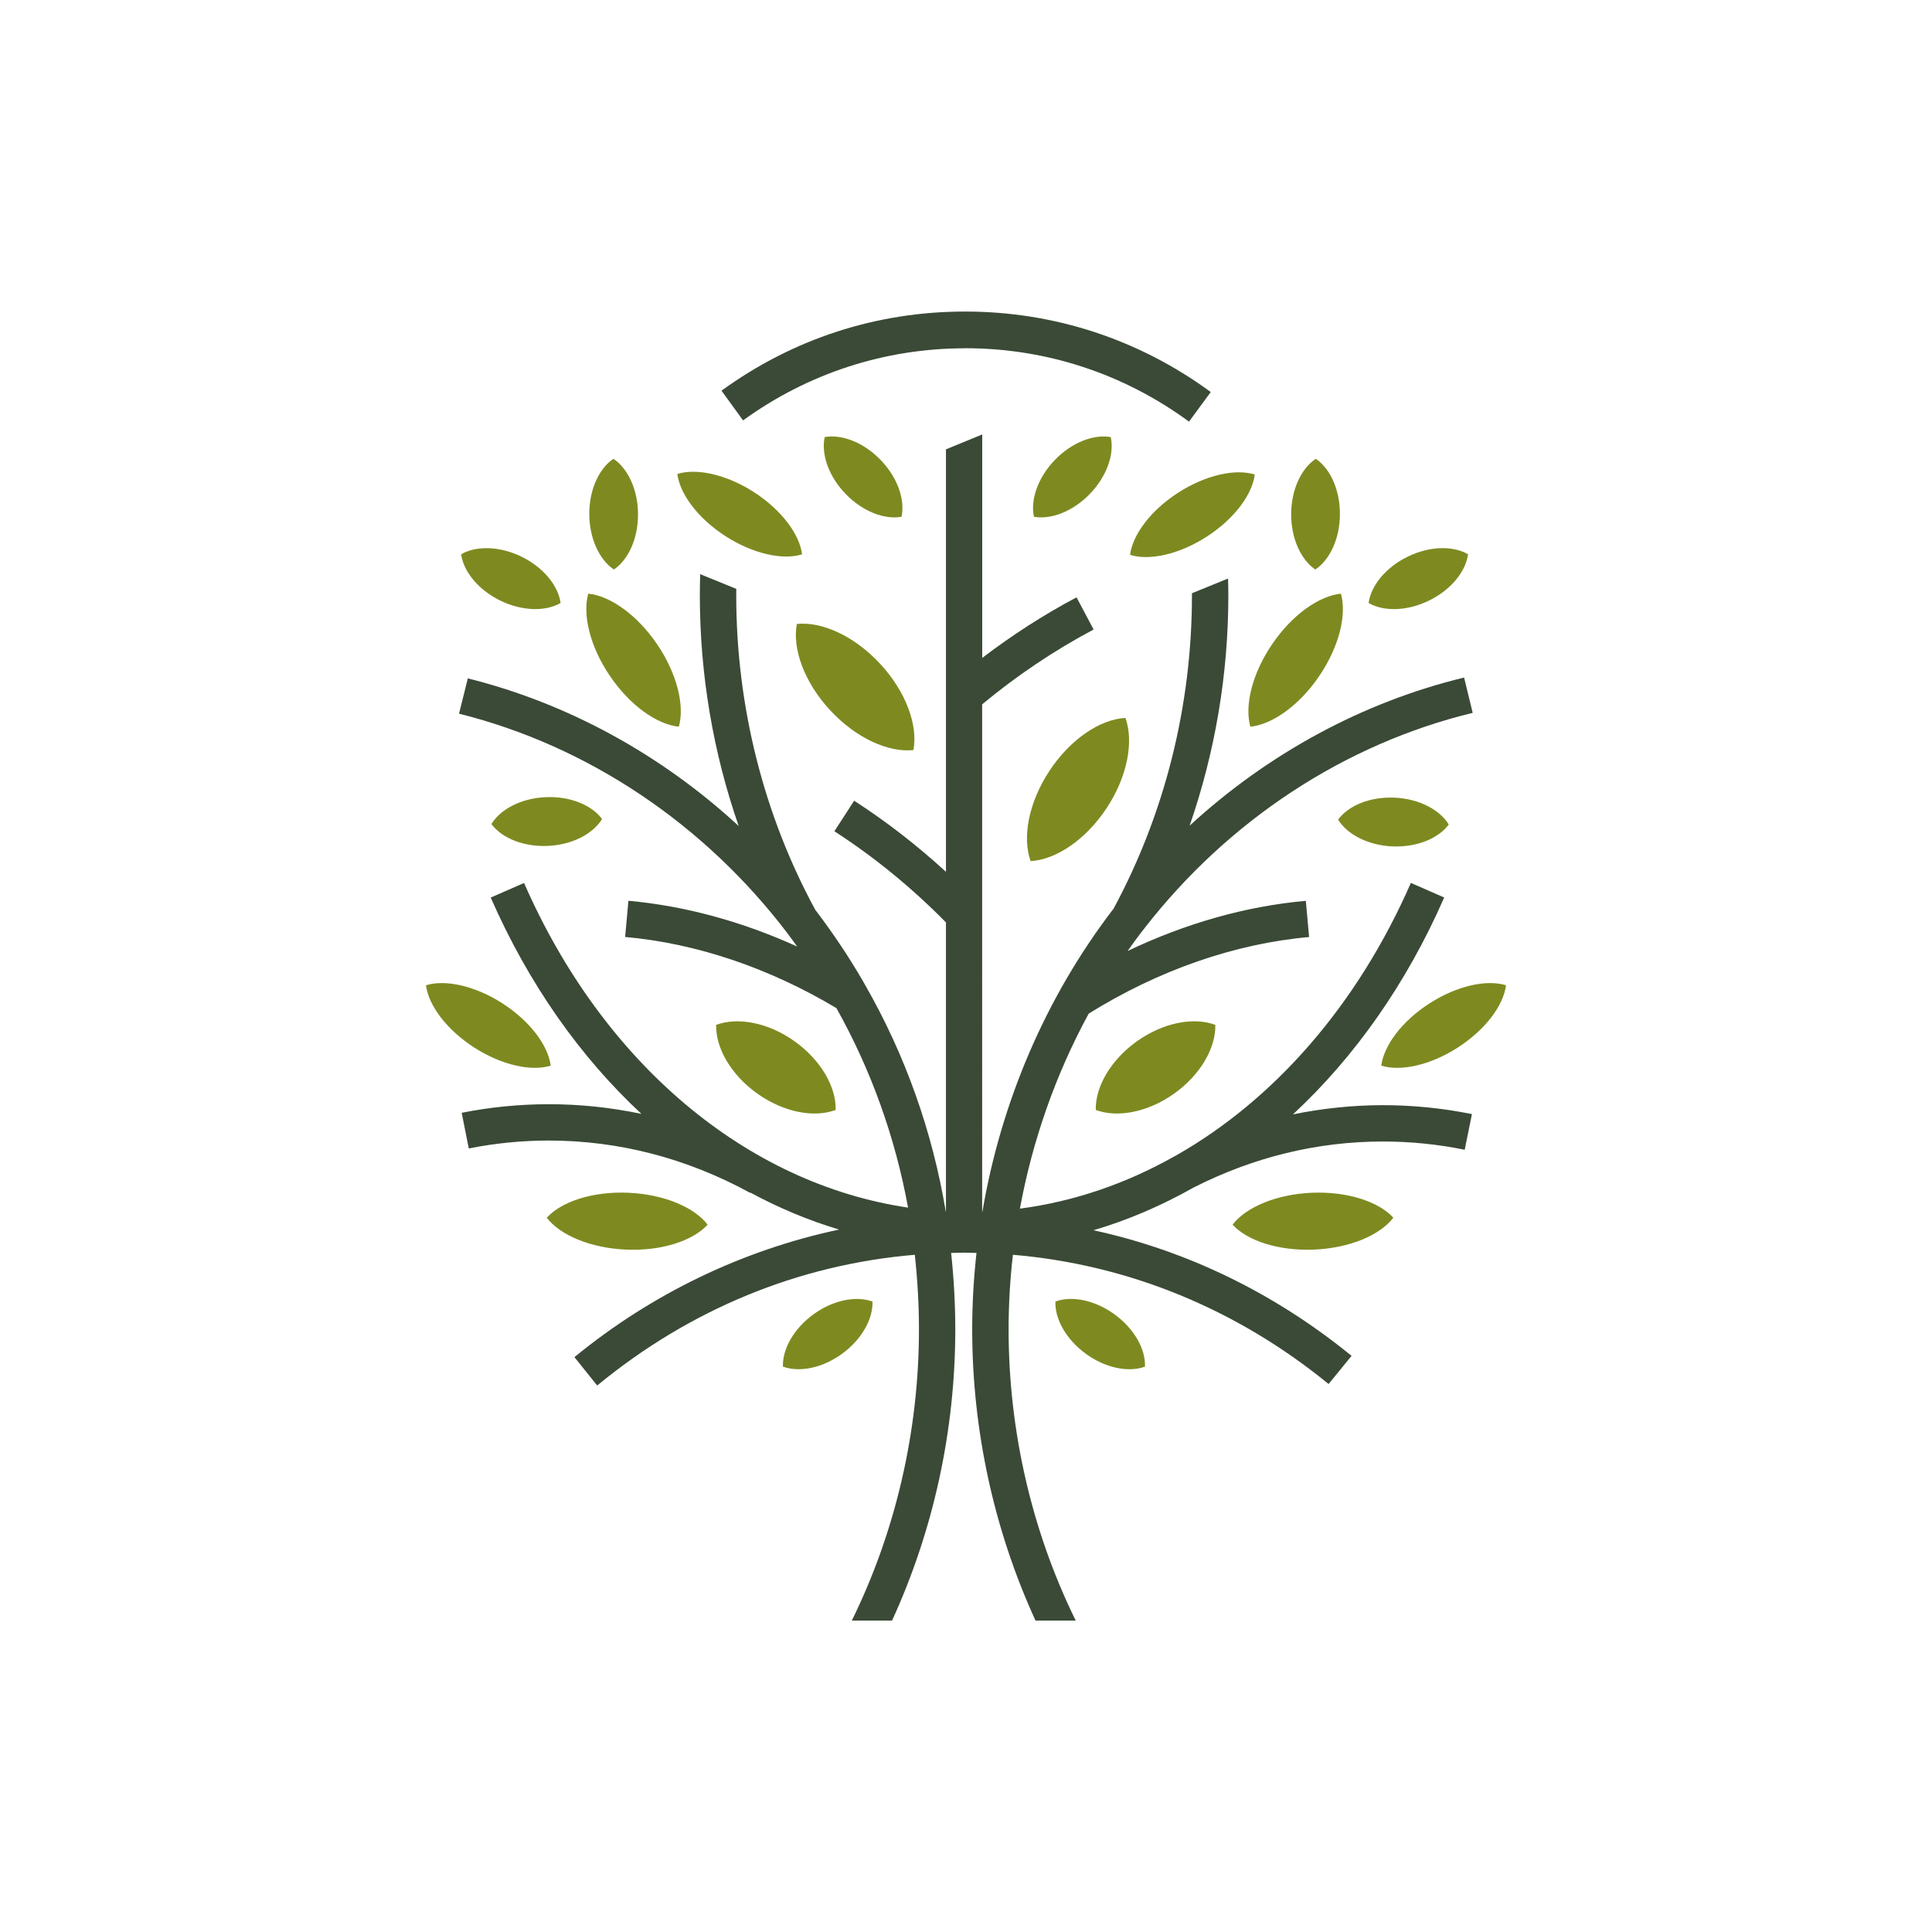
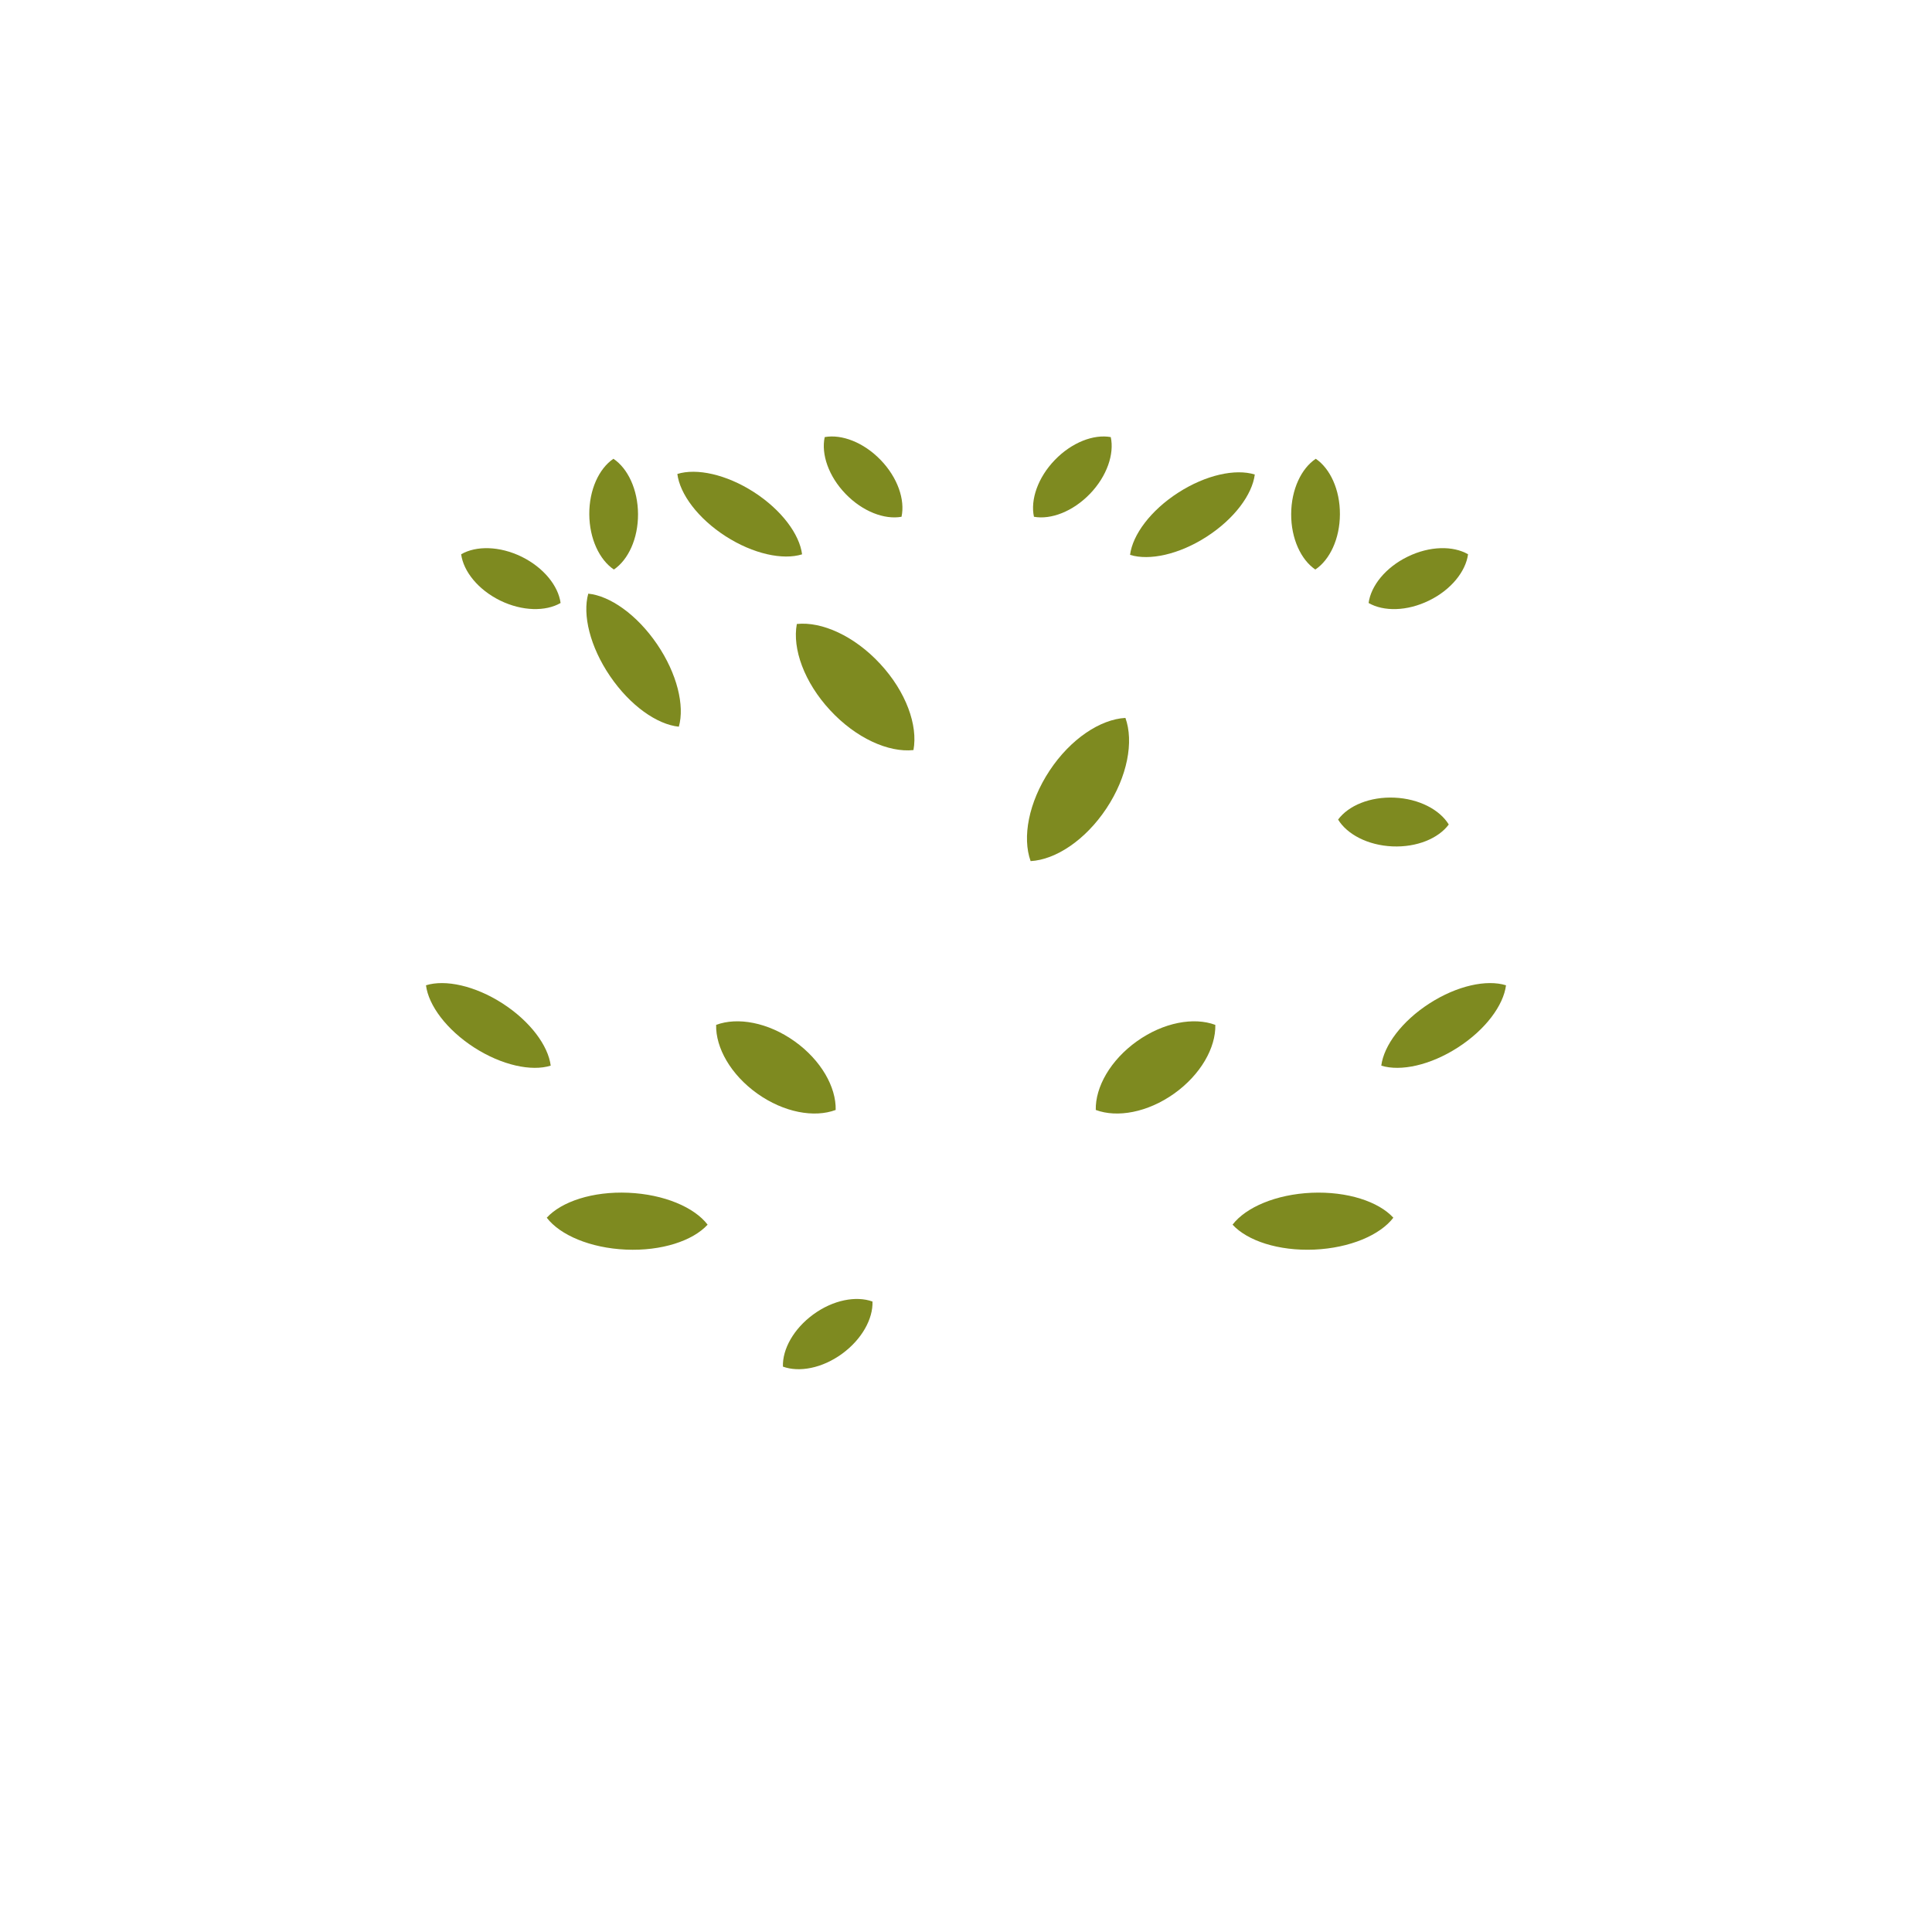
<svg xmlns="http://www.w3.org/2000/svg" id="Layer_1" viewBox="0 0 283.46 283.46">
  <defs>
    <style>.cls-1{fill:#7e8a20;}.cls-2{fill:#3a4a36;}</style>
  </defs>
  <path class="cls-1" d="M80.8,156.35c-.37-2.94-3.01-6.51-7.07-9.13-4.06-2.61-8.41-3.54-11.23-2.66,.37,2.94,3.01,6.51,7.07,9.13,4.06,2.61,8.41,3.54,11.23,2.66Z" />
  <path class="cls-1" d="M192.45,175c-5.23,.23-9.66,2.13-11.61,4.68,2.17,2.37,6.75,3.88,11.98,3.66,5.23-.23,9.66-2.13,11.61-4.68-2.17-2.37-6.75-3.88-11.98-3.66Z" />
  <path class="cls-1" d="M103.82,179.68c-1.95-2.55-6.38-4.45-11.62-4.68s-9.81,1.29-11.98,3.66c1.95,2.55,6.38,4.45,11.62,4.68,5.23,.23,9.81-1.29,11.98-3.66Z" />
  <path class="cls-1" d="M122.61,162.85c.08-3.36-2.15-7.31-6.04-10.08s-8.36-3.58-11.5-2.4c-.08,3.36,2.15,7.31,6.04,10.08,3.89,2.77,8.36,3.58,11.5,2.4Z" />
  <path class="cls-1" d="M116.91,91.55c-.68,3.62,1.08,8.55,4.88,12.65,3.79,4.1,8.57,6.24,12.23,5.85,.68-3.62-1.08-8.55-4.88-12.65-3.79-4.1-8.57-6.24-12.23-5.85Z" />
-   <path class="cls-1" d="M88.34,120.17c-1.51-2.05-4.68-3.37-8.28-3.21-3.6,.16-6.63,1.76-7.96,3.94,1.51,2.05,4.68,3.37,8.27,3.21s6.63-1.76,7.96-3.94Z" />
  <path class="cls-1" d="M128.01,190.96c-2.39-.87-5.76-.24-8.67,1.88-2.91,2.12-4.56,5.13-4.47,7.67,2.39,.87,5.76,.24,8.67-1.88,2.91-2.12,4.56-5.13,4.47-7.67Z" />
  <path class="cls-1" d="M196.32,120.24c1.32,2.17,4.36,3.78,7.96,3.94,3.6,.16,6.76-1.17,8.28-3.21-1.32-2.17-4.36-3.78-7.96-3.94s-6.76,1.17-8.27,3.21Z" />
-   <path class="cls-1" d="M163.52,192.84c-2.91-2.12-6.29-2.76-8.67-1.88-.1,2.54,1.55,5.55,4.47,7.67,2.91,2.12,6.29,2.76,8.67,1.88,.1-2.54-1.55-5.55-4.47-7.67Z" />
  <path class="cls-1" d="M160.77,162.85c3.14,1.18,7.61,.37,11.5-2.4,3.89-2.77,6.12-6.73,6.04-10.08-3.14-1.18-7.61-.37-11.5,2.4-3.89,2.77-6.12,6.73-6.04,10.08Z" />
  <path class="cls-1" d="M153.99,113.07c-3.08,4.66-4.03,9.8-2.78,13.27,3.68-.2,8.04-3.08,11.13-7.74s4.03-9.81,2.78-13.27c-3.68,.2-8.05,3.08-11.13,7.74Z" />
  <path class="cls-1" d="M154.76,67.49c-2.5,2.59-3.6,5.85-3.06,8.33,2.5,.45,5.71-.77,8.21-3.36,2.5-2.59,3.6-5.85,3.06-8.33-2.5-.45-5.71,.77-8.21,3.36Z" />
  <path class="cls-1" d="M99.6,106.62c.87-3.09-.25-7.78-3.2-12.11-2.95-4.33-6.9-7.09-10.09-7.41-.87,3.09,.25,7.78,3.2,12.11,2.95,4.33,6.9,7.09,10.09,7.41Z" />
  <path class="cls-1" d="M73.38,88.11c3.24,1.58,6.67,1.63,8.87,.36-.34-2.52-2.49-5.2-5.72-6.79-3.24-1.58-6.67-1.63-8.87-.36,.34,2.52,2.49,5.2,5.72,6.79Z" />
  <path class="cls-1" d="M90.07,83.56c2.11-1.43,3.56-4.54,3.54-8.14-.02-3.6-1.5-6.7-3.61-8.11-2.11,1.43-3.56,4.54-3.54,8.14,.02,3.6,1.5,6.7,3.61,8.11Z" />
-   <path class="cls-1" d="M183.45,106.62c3.19-.32,7.15-3.08,10.09-7.41,2.95-4.33,4.07-9.02,3.2-12.11-3.19,.32-7.15,3.08-10.09,7.41-2.95,4.33-4.07,9.02-3.2,12.11Z" />
+   <path class="cls-1" d="M183.45,106.62Z" />
  <path class="cls-1" d="M209.67,88.11c3.24-1.58,5.38-4.27,5.72-6.79-2.2-1.27-5.63-1.23-8.87,.36-3.24,1.58-5.38,4.27-5.72,6.79,2.2,1.27,5.63,1.23,8.87-.36Z" />
  <path class="cls-1" d="M192.98,83.56c2.12-1.41,3.6-4.51,3.61-8.11,.02-3.6-1.44-6.71-3.54-8.14-2.12,1.41-3.6,4.51-3.61,8.11-.02,3.6,1.44,6.71,3.54,8.14Z" />
  <path class="cls-1" d="M106.45,78.67c4.06,2.61,8.41,3.54,11.23,2.66-.37-2.94-3.01-6.51-7.07-9.13-4.06-2.61-8.41-3.54-11.23-2.66,.37,2.94,3.01,6.51,7.07,9.13Z" />
  <path class="cls-1" d="M165.8,81.41c2.83,.88,7.18-.05,11.23-2.66,4.06-2.61,6.7-6.19,7.07-9.13-2.83-.88-7.18,.05-11.23,2.66-4.06,2.61-6.7,6.19-7.07,9.13Z" />
  <path class="cls-1" d="M132.27,75.82c.54-2.49-.56-5.74-3.06-8.33s-5.71-3.81-8.21-3.36c-.54,2.49,.56,5.74,3.06,8.33,2.5,2.59,5.71,3.81,8.21,3.36Z" />
  <path class="cls-1" d="M209.73,147.22c-4.06,2.61-6.7,6.19-7.07,9.13,2.83,.88,7.18-.05,11.23-2.66,4.06-2.61,6.7-6.19,7.07-9.13-2.83-.88-7.18,.05-11.23,2.66Z" />
-   <path class="cls-2" d="M141.6,51.09c11.88,0,23.24,3.72,32.85,10.77l3.19-4.34c-10.53-7.73-22.99-11.81-36.03-11.81s-25.28,4.01-35.75,11.61l3.16,4.36c9.55-6.92,20.82-10.58,32.59-10.58Z" />
-   <path class="cls-2" d="M189.74,163.46c8.99-8.35,16.6-19.1,22.15-31.78l-4.89-2.14c-7.88,18-20.11,31.87-34.52,40.03-.07,.04-.14,.07-.21,.11h0c-7.1,4-14.72,6.61-22.63,7.65,1.85-10.05,5.26-19.73,10.09-28.61,10.25-6.38,21.43-10.27,32.34-11.24l-.48-5.31c-8.76,.78-17.65,3.3-26.15,7.36,.66-.93,1.33-1.86,2.02-2.76,.13-.17,.28-.34,.41-.51h0s0,0,0-.01c12.31-15.87,29.39-27.1,48.2-31.66l-1.26-5.18c-14.9,3.61-28.77,11.16-40.27,21.73,3.73-10.76,5.68-22.2,5.68-33.77,0-.83-.02-1.66-.04-2.49l-5.3,2.16c0,.11,0,.22,0,.33,0,16.14-3.98,32.02-11.5,45.95-.06,.07-.12,.14-.17,.22-9.8,12.84-16.34,28.14-19.08,44.27,0,0-.02,0-.03,0V103.34c5.08-4.22,10.56-7.9,16.35-10.98l-2.5-4.72c-4.84,2.57-9.46,5.55-13.84,8.89V63.74l-5.32,2.19v61.98c-4.21-3.85-8.7-7.35-13.47-10.43l-2.9,4.48c5.91,3.82,11.39,8.32,16.37,13.37v42.41s-.02,0-.03,0c-1.97-11.79-5.96-23.01-11.86-33.28,0,0-.14-.26-.21-.38-2.06-3.56-4.35-7-6.86-10.31-.07-.09-.14-.17-.2-.26-7.6-13.98-11.61-29.94-11.61-46.16,0-.32,.01-.63,.01-.95l-5.3-2.16c-.03,1.04-.05,2.08-.05,3.11,0,11.59,1.95,23.06,5.7,33.84-11.36-10.47-25.04-17.99-39.74-21.66l-1.29,5.18c18.88,4.71,36.01,16.18,48.23,32.28,.47,.62,.93,1.25,1.39,1.89-8.08-3.68-16.49-5.97-24.77-6.72l-.48,5.31c10.44,.93,21.12,4.54,31,10.44,5.09,9.08,8.62,18.93,10.51,29.27-23.63-3.5-44.71-21.07-56.34-47.63l-4.89,2.14c5.54,12.65,13.13,23.39,22.11,31.74-4.45-.94-8.98-1.42-13.58-1.42-4.28,0-8.59,.42-12.79,1.26l1.04,5.23c3.86-.77,7.81-1.16,11.74-1.16,10.26,0,20.2,2.58,29.54,7.67l.02-.04c4.19,2.26,8.55,4.09,13.03,5.43-14.08,2.99-27.43,9.37-38.83,18.72l3.34,4.16c13.6-11.19,29.56-17.75,46.6-19.18,.39,3.6,.61,7.24,.61,10.93,0,14.9-3.4,29.61-9.85,42.74h5.9c6.08-13.25,9.28-27.91,9.28-42.74,0-3.77-.22-7.51-.61-11.2,.62-.01,1.23-.04,1.85-.04s1.25,.03,1.87,.04c-.41,3.71-.63,7.44-.63,11.2,0,14.82,3.21,29.49,9.29,42.74h5.9c-6.45-13.12-9.85-27.85-9.85-42.74,0-3.66,.22-7.31,.63-10.93,16.89,1.43,32.78,7.91,46.32,18.96l3.37-4.13c-11.31-9.22-24.17-15.45-37.87-18.43,5.07-1.49,9.97-3.6,14.66-6.25,8.84-4.49,18.2-6.77,27.83-6.77,4.02,0,8.05,.41,11.98,1.21l1.06-5.23c-4.28-.87-8.67-1.31-13.04-1.31s-8.87,.46-13.21,1.35Z" />
</svg>